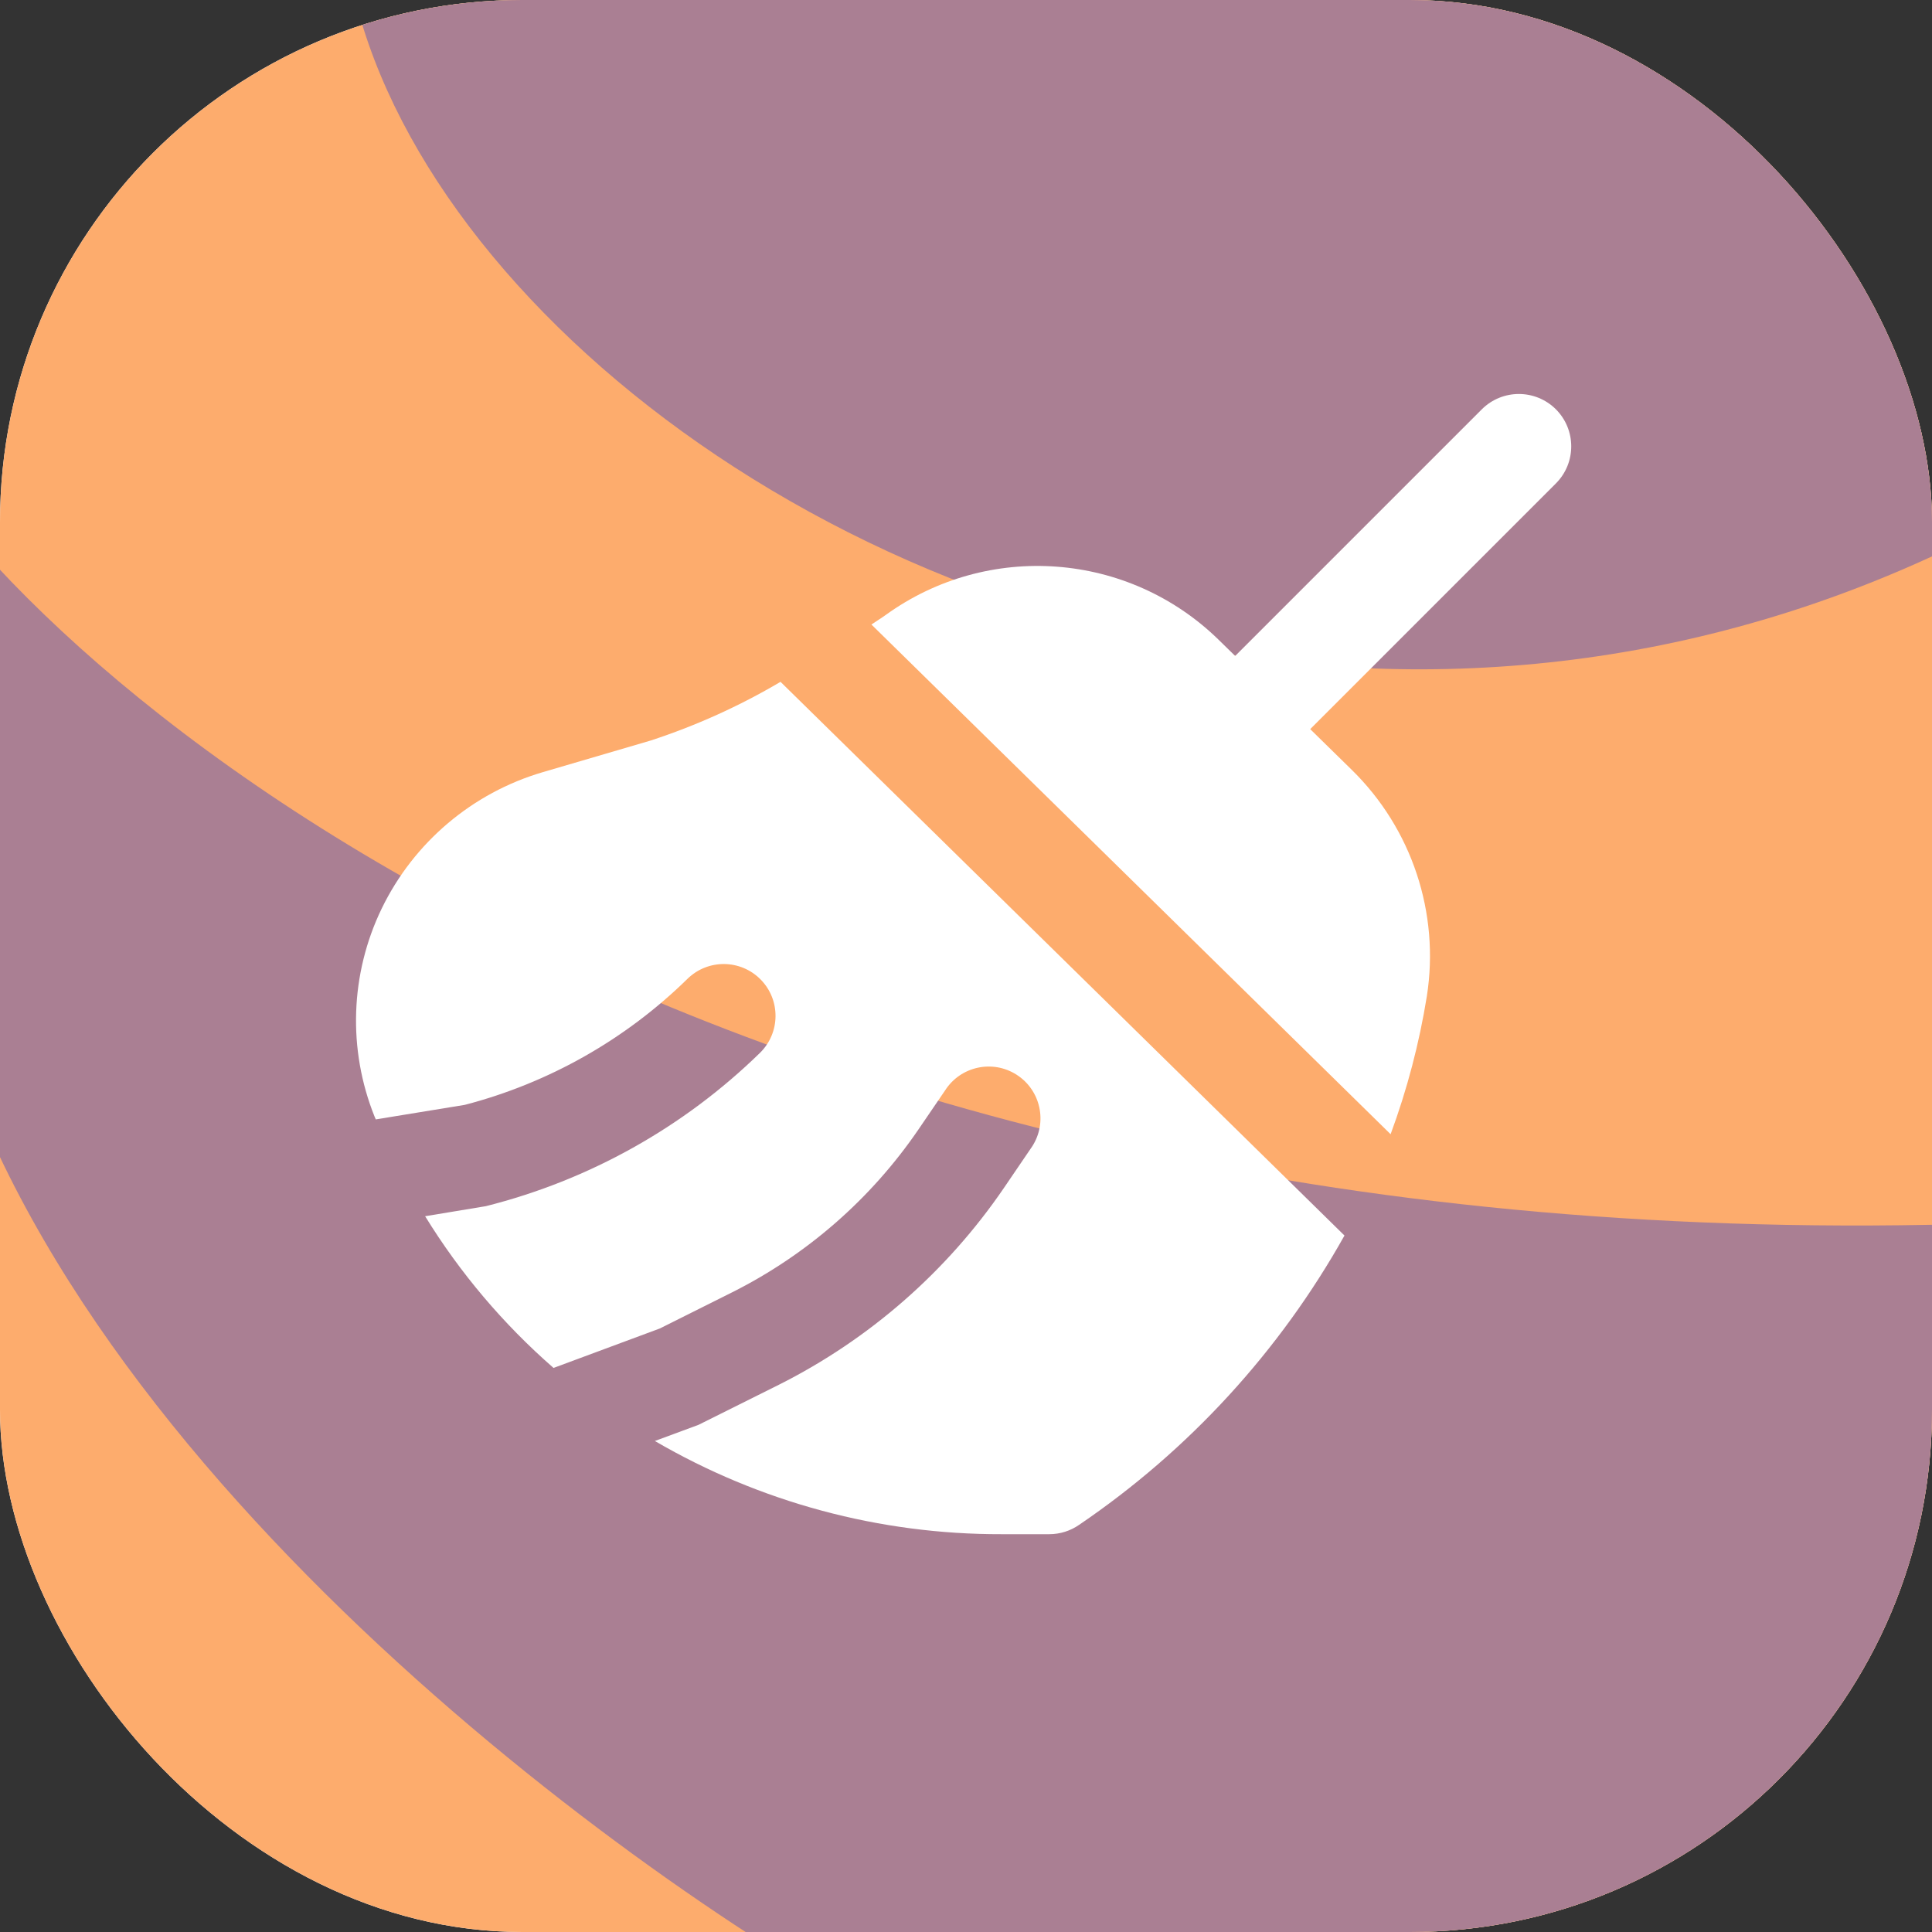
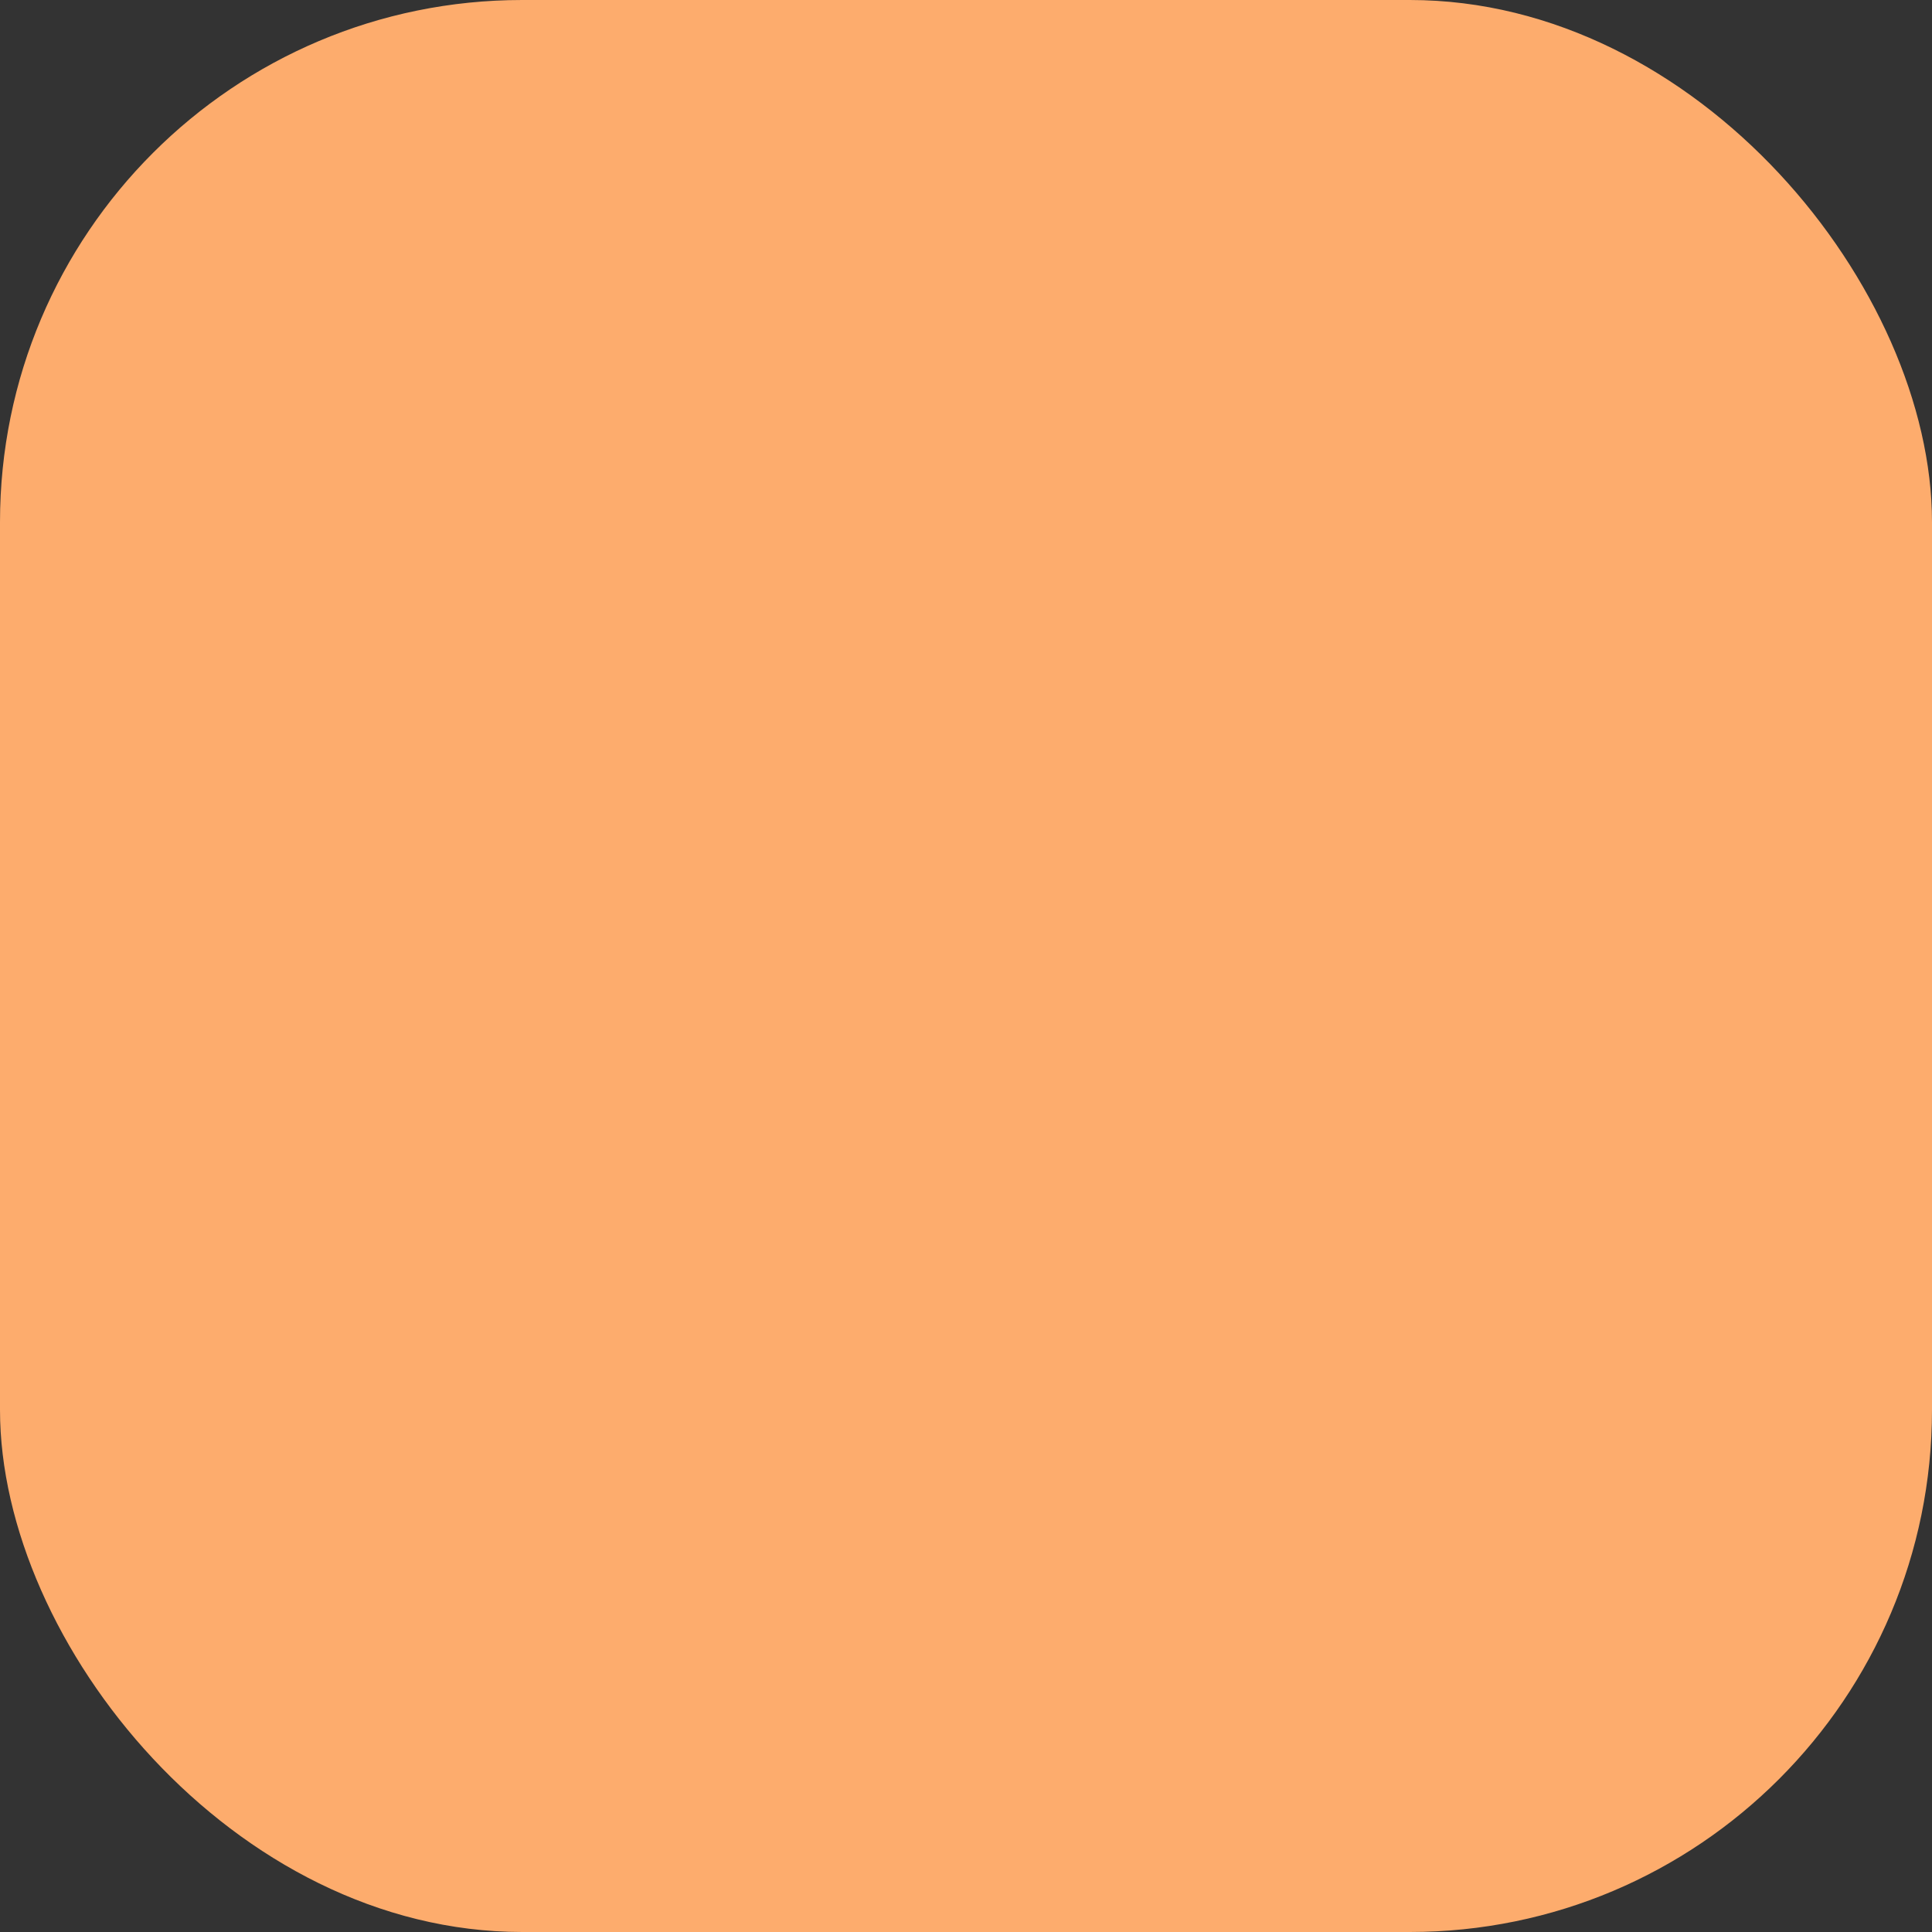
<svg xmlns="http://www.w3.org/2000/svg" width="407" height="407" viewBox="0 0 407 407" fill="none">
  <rect x="0" y="0" width="407" height="407" fill="#333333" stroke="none" />
  <g clip-path="url(#clip0_4144_1901)">
-     <rect width="407" height="407" rx="110" fill="white" />
    <rect width="407" height="407" rx="110" fill="#FDAC6D" />
-     <path d="M512.146 36.495C302.979 275.308 -4.447 46.159 89.344 -71.178L276.925 -124.554C472.694 -155.23 717.819 -198.33 512.146 36.495Z" fill="#AA7F93" />
-     <path d="M470.73 254.385C187.53 280.785 28.064 162.718 -16.27 100.385C-22.103 88.052 -30.27 88.985 -16.27 191.385C-2.27 293.785 120.23 387.052 179.73 420.885L123.73 445.385L300.73 506.885L470.73 345.385V263.385C588.73 249.385 753.93 227.985 470.73 254.385Z" fill="#AA7F93" />
-     <path d="M136.984 156.028L114.362 162.66C99.498 167.023 87.166 177.461 80.407 191.401C73.76 205.151 73.218 221.067 78.913 235.238C78.989 235.434 79.087 235.62 79.164 235.816L97.924 232.751C115.607 228.145 131.777 218.993 144.826 206.202C149.133 201.986 156.044 202.059 160.261 206.366C164.477 210.673 164.404 217.583 160.097 221.8C144.036 237.478 124.108 248.621 102.342 254.097L89.558 256.214C96.914 268.168 106.034 278.943 116.609 288.173L139.002 279.861L154.272 272.226C170.014 264.315 183.491 252.538 193.441 237.998L199.102 229.698C202.357 224.629 209.104 223.158 214.174 226.412C219.243 229.667 220.714 236.414 217.459 241.484C217.352 241.652 217.239 241.817 217.121 241.979L211.471 250.28C199.435 267.892 183.119 282.155 164.056 291.729L147.15 300.16L137.955 303.563C160.114 316.483 185.318 323.26 210.969 323.197H221.048C223.303 323.195 225.503 322.503 227.352 321.212C250.453 305.511 269.583 284.651 283.231 260.282L164.427 143.637C155.759 148.755 146.556 152.91 136.984 156.028Z" fill="white" />
-     <path d="M327.767 86.222C323.455 81.926 316.48 81.926 312.169 86.222L260.206 138.185L256.715 134.772C237.718 116.216 208.128 114.012 186.591 129.547C185.587 130.267 184.595 130.866 183.58 131.565L292.949 238.938C296.43 229.515 298.987 219.776 300.585 209.858C303.329 192.328 297.424 174.553 284.736 162.149L276.01 153.598L327.789 101.82C332.079 97.502 332.069 90.528 327.767 86.222Z" fill="white" />
  </g>
  <defs>
    <clipPath id="clip0_4144_1901">
      <rect width="407" height="407" rx="110" fill="white" />
    </clipPath>
  </defs>
</svg>